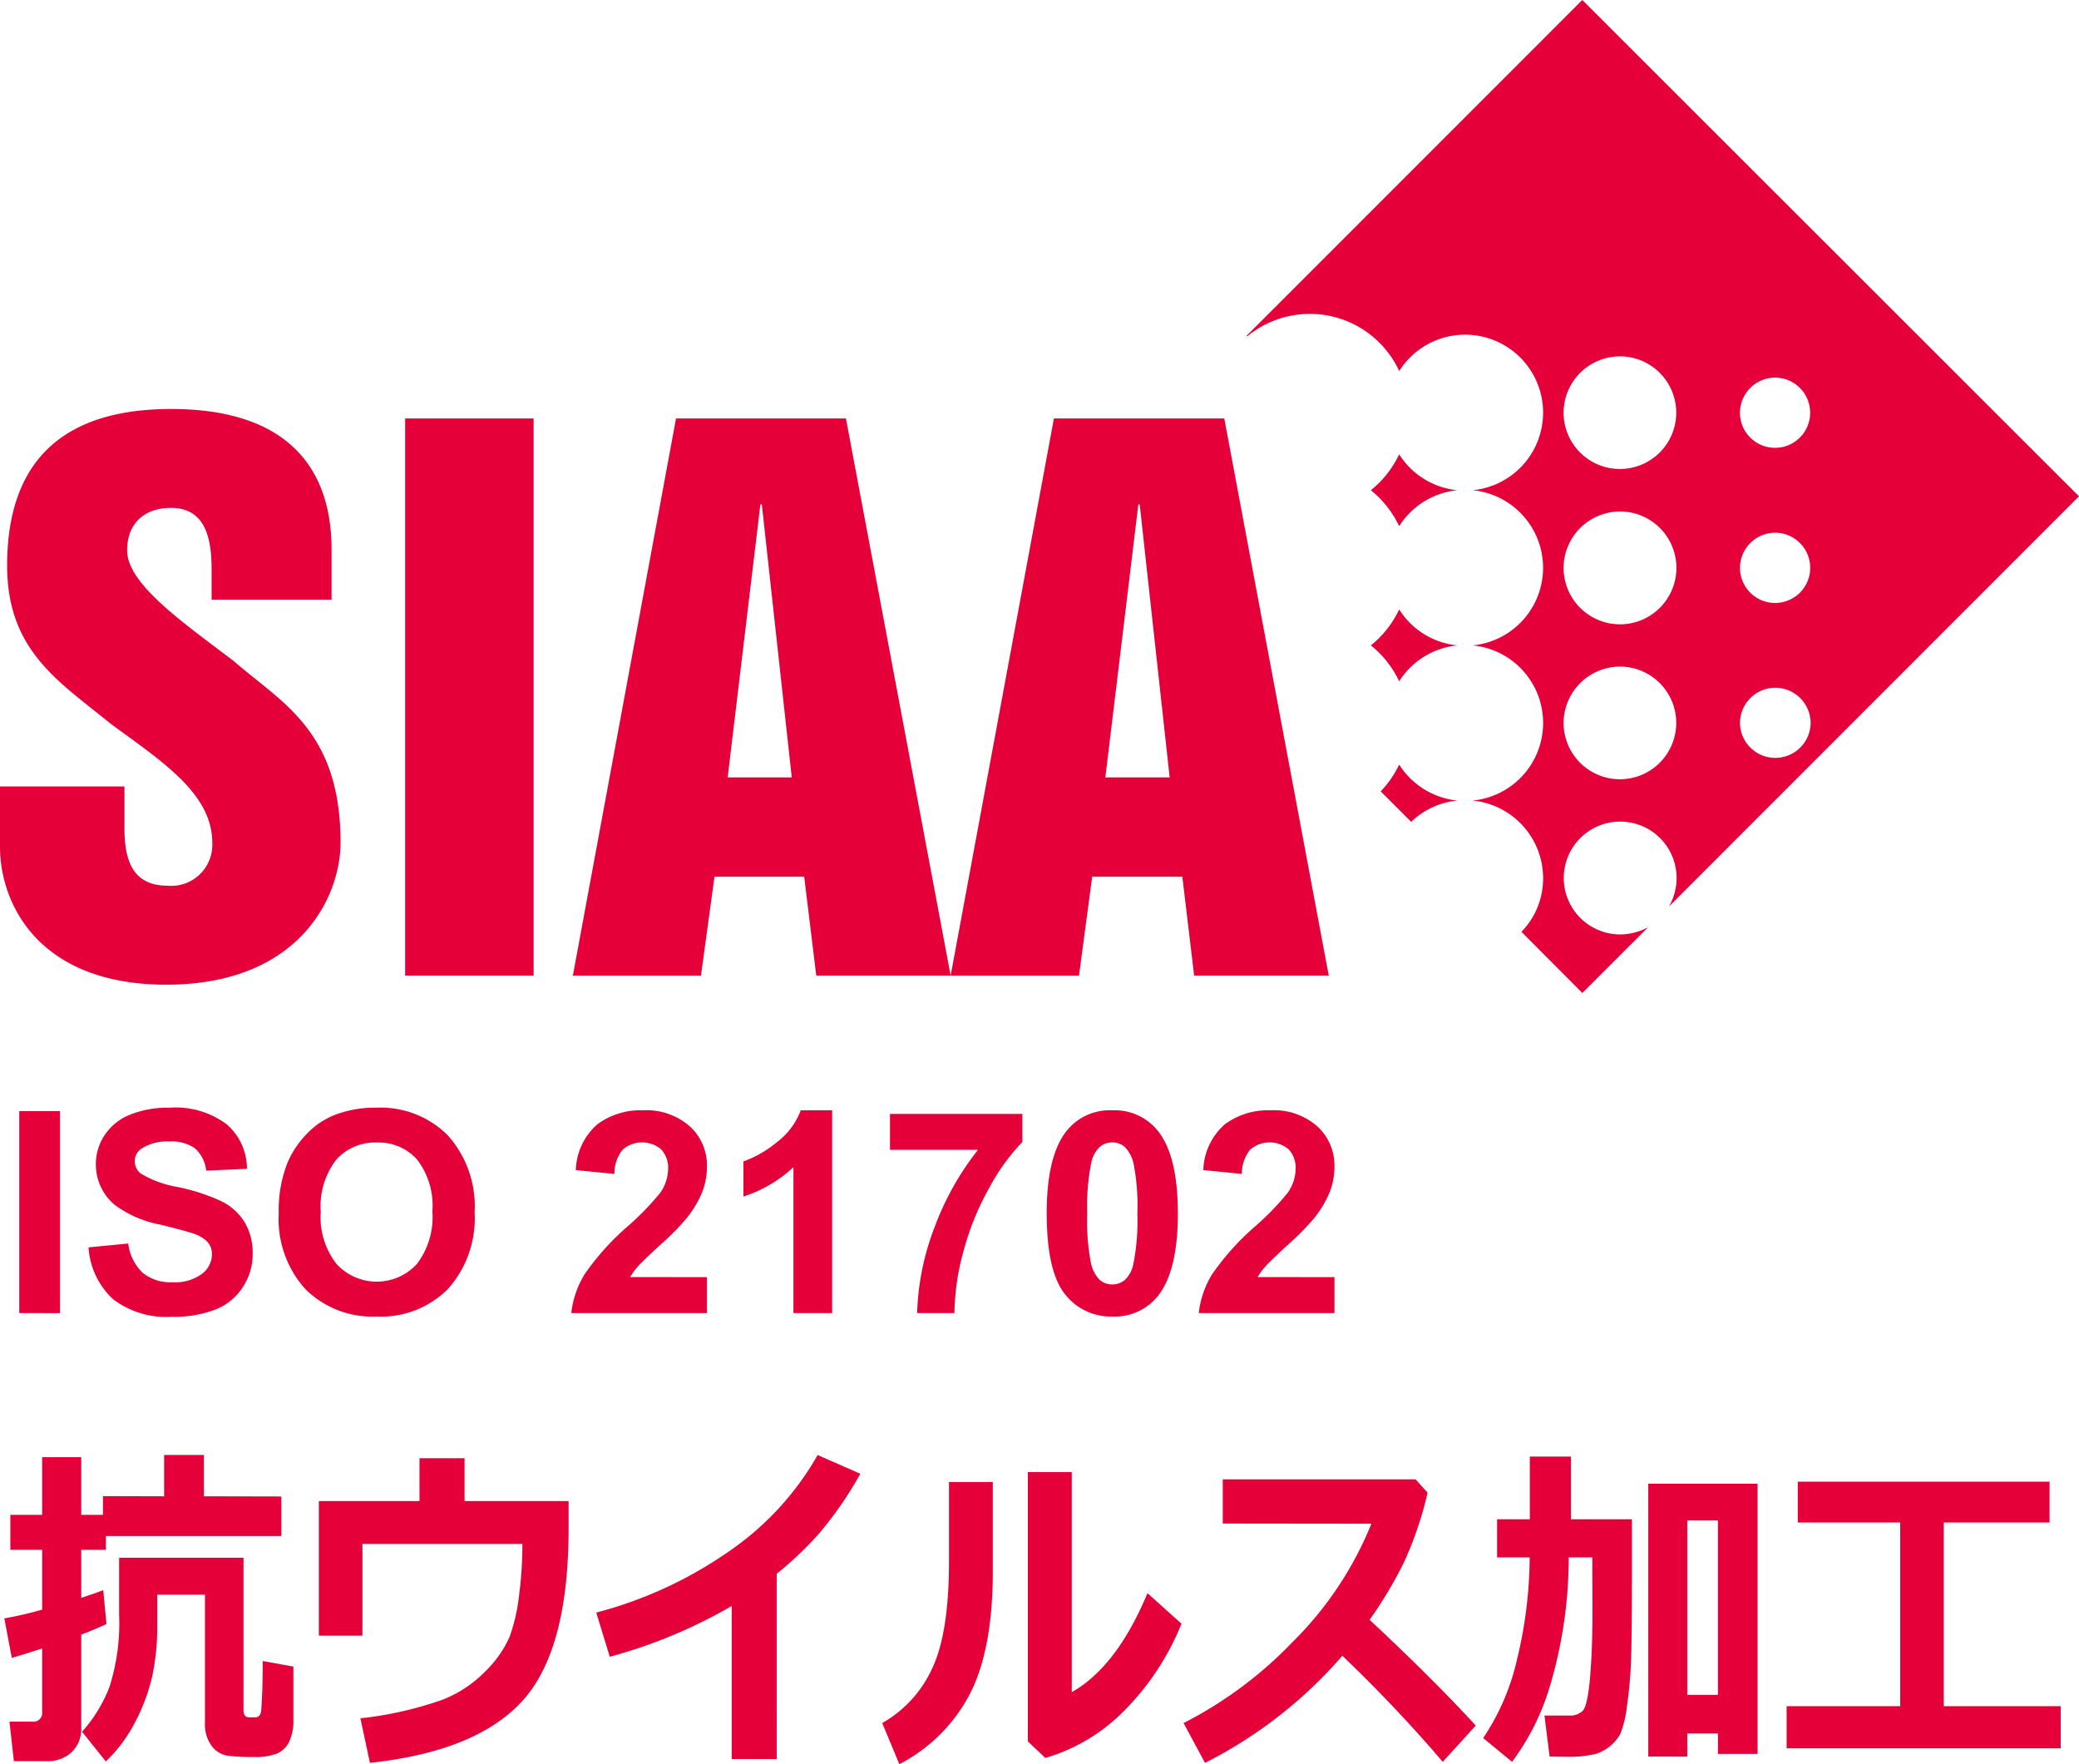
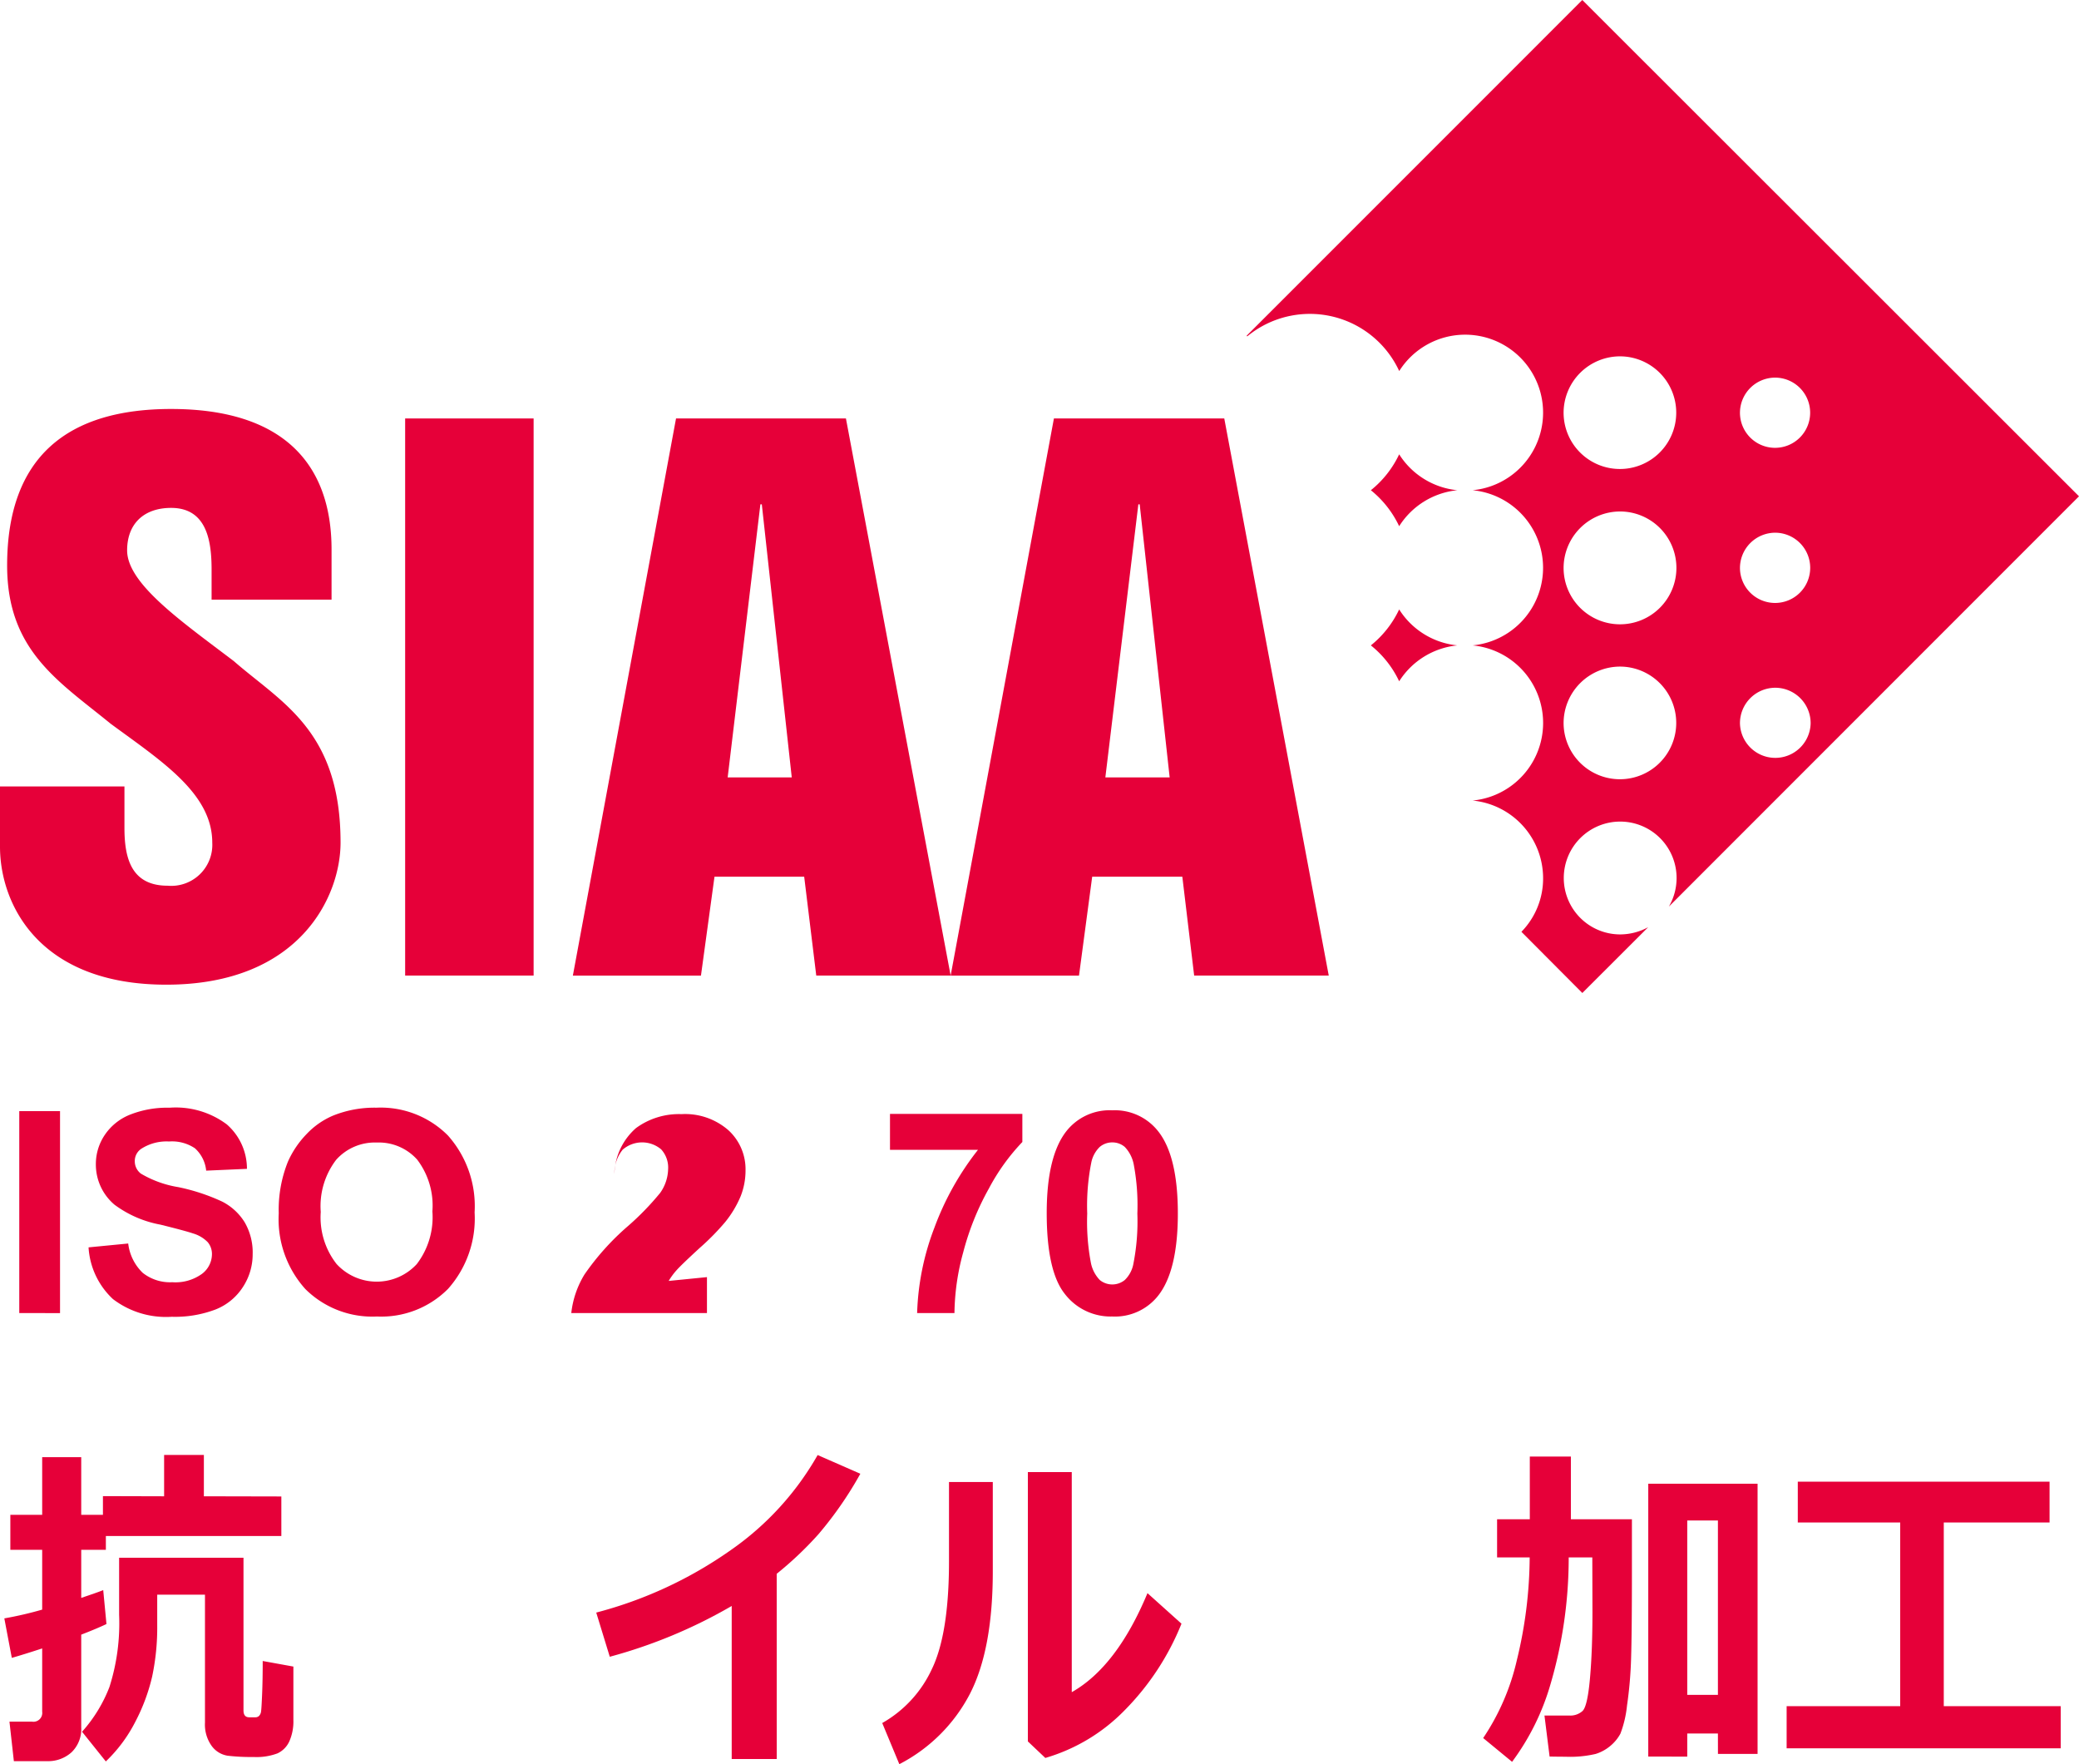
<svg xmlns="http://www.w3.org/2000/svg" width="184.28" height="156.359" viewBox="0 0 184.28 156.359">
  <g id="bacacdf1-63f6-43e6-b34b-104fbacccf7d" data-name="レイヤー 2">
    <g id="b120d023-bcde-4cd3-8b4a-99646e5b4521" data-name="レイヤー 1">
      <g>
        <g>
          <path d="M1.708,116.377V98.48H5.321v17.9Z" style="fill: #e60039" />
          <path d="M7.849,110.554l3.515-.342a4.3,4.3,0,0,0,1.288,2.6,3.892,3.892,0,0,0,2.619.831,4.015,4.015,0,0,0,2.631-.74,2.2,2.2,0,0,0,.885-1.727,1.631,1.631,0,0,0-.372-1.08,2.985,2.985,0,0,0-1.3-.775q-.635-.22-2.893-.781a9.807,9.807,0,0,1-4.077-1.771,4.657,4.657,0,0,1-1.648-3.6,4.6,4.6,0,0,1,.775-2.558A4.855,4.855,0,0,1,11.505,98.8a8.951,8.951,0,0,1,3.522-.623A7.552,7.552,0,0,1,20.1,99.652a5.212,5.212,0,0,1,1.789,3.943l-3.614.159a3.069,3.069,0,0,0-1-1.984,3.639,3.639,0,0,0-2.289-.6,4.133,4.133,0,0,0-2.466.648,1.3,1.3,0,0,0-.573,1.11,1.374,1.374,0,0,0,.537,1.087,9.473,9.473,0,0,0,3.32,1.2,17.574,17.574,0,0,1,3.9,1.287,5.043,5.043,0,0,1,1.978,1.82,5.328,5.328,0,0,1,.714,2.85,5.275,5.275,0,0,1-.855,2.881,5.119,5.119,0,0,1-2.417,2,10.147,10.147,0,0,1-3.9.653,7.754,7.754,0,0,1-5.213-1.569A6.822,6.822,0,0,1,7.849,110.554Z" style="fill: #e60039" />
          <path d="M24.708,107.538a11.39,11.39,0,0,1,.818-4.59,8.41,8.41,0,0,1,1.667-2.454,6.953,6.953,0,0,1,2.313-1.611,9.827,9.827,0,0,1,3.858-.709,8.408,8.408,0,0,1,6.33,2.454,9.407,9.407,0,0,1,2.374,6.825,9.374,9.374,0,0,1-2.356,6.781,8.339,8.339,0,0,1-6.3,2.448,8.419,8.419,0,0,1-6.348-2.436A9.239,9.239,0,0,1,24.708,107.538Zm3.723-.122a6.7,6.7,0,0,0,1.4,4.609,4.828,4.828,0,0,0,7.111.012,6.842,6.842,0,0,0,1.385-4.67,6.727,6.727,0,0,0-1.349-4.59,4.564,4.564,0,0,0-3.583-1.514,4.592,4.592,0,0,0-3.6,1.533A6.757,6.757,0,0,0,28.431,107.416Z" style="fill: #e60039" />
-           <path d="M62.664,113.191v3.186H50.638a8.281,8.281,0,0,1,1.173-3.424,22.7,22.7,0,0,1,3.857-4.291,24.311,24.311,0,0,0,2.845-2.931,3.779,3.779,0,0,0,.708-2.1,2.387,2.387,0,0,0-.617-1.764,2.619,2.619,0,0,0-3.412.03,3.323,3.323,0,0,0-.732,2.148l-3.419-.341a5.6,5.6,0,0,1,1.917-4.065,6.436,6.436,0,0,1,4.029-1.234,5.825,5.825,0,0,1,4.163,1.429,4.685,4.685,0,0,1,1.514,3.552,6.185,6.185,0,0,1-.434,2.3,9.369,9.369,0,0,1-1.374,2.289,21.722,21.722,0,0,1-2.246,2.282q-1.623,1.491-2.057,1.978a5.906,5.906,0,0,0-.7.953Z" style="fill: #e60039" />
-           <path d="M73.76,116.377H70.33V103.449a11.835,11.835,0,0,1-4.432,2.6v-3.114a9.876,9.876,0,0,0,2.918-1.666,6.321,6.321,0,0,0,2.161-2.863H73.76Z" style="fill: #e60039" />
+           <path d="M62.664,113.191v3.186H50.638a8.281,8.281,0,0,1,1.173-3.424,22.7,22.7,0,0,1,3.857-4.291,24.311,24.311,0,0,0,2.845-2.931,3.779,3.779,0,0,0,.708-2.1,2.387,2.387,0,0,0-.617-1.764,2.619,2.619,0,0,0-3.412.03,3.323,3.323,0,0,0-.732,2.148a5.6,5.6,0,0,1,1.917-4.065,6.436,6.436,0,0,1,4.029-1.234,5.825,5.825,0,0,1,4.163,1.429,4.685,4.685,0,0,1,1.514,3.552,6.185,6.185,0,0,1-.434,2.3,9.369,9.369,0,0,1-1.374,2.289,21.722,21.722,0,0,1-2.246,2.282q-1.623,1.491-2.057,1.978a5.906,5.906,0,0,0-.7.953Z" style="fill: #e60039" />
          <path d="M78.888,101.911V98.724H90.62v2.491a18.431,18.431,0,0,0-2.954,4.1A23.862,23.862,0,0,0,85.377,111a21.02,21.02,0,0,0-.775,5.377H81.293a23.008,23.008,0,0,1,1.532-7.569,25.21,25.21,0,0,1,3.864-6.9Z" style="fill: #e60039" />
          <path d="M98.592,98.406a4.887,4.887,0,0,1,4.065,1.857q1.746,2.2,1.746,7.288t-1.758,7.3a4.88,4.88,0,0,1-4.053,1.831,5.121,5.121,0,0,1-4.212-2.008q-1.6-2.009-1.6-7.16,0-5.055,1.758-7.276A4.881,4.881,0,0,1,98.592,98.406Zm0,2.845a1.712,1.712,0,0,0-1.111.4,2.656,2.656,0,0,0-.757,1.422,19.629,19.629,0,0,0-.354,4.481,19.523,19.523,0,0,0,.317,4.328,3.047,3.047,0,0,0,.8,1.568,1.755,1.755,0,0,0,2.216-.006,2.66,2.66,0,0,0,.757-1.423,19.432,19.432,0,0,0,.354-4.467,19.517,19.517,0,0,0-.317-4.328,3.088,3.088,0,0,0-.8-1.575A1.689,1.689,0,0,0,98.592,101.251Z" style="fill: #e60039" />
-           <path d="M118.284,113.191v3.186H106.259a8.279,8.279,0,0,1,1.172-3.424,22.747,22.747,0,0,1,3.858-4.291,24.272,24.272,0,0,0,2.844-2.931,3.771,3.771,0,0,0,.708-2.1,2.387,2.387,0,0,0-.616-1.764,2.619,2.619,0,0,0-3.412.03,3.318,3.318,0,0,0-.733,2.148l-3.419-.341a5.607,5.607,0,0,1,1.917-4.065,6.436,6.436,0,0,1,4.029-1.234,5.824,5.824,0,0,1,4.163,1.429,4.685,4.685,0,0,1,1.514,3.552,6.185,6.185,0,0,1-.434,2.3,9.363,9.363,0,0,1-1.373,2.289,21.93,21.93,0,0,1-2.246,2.282q-1.624,1.491-2.057,1.978a5.847,5.847,0,0,0-.7.953Z" style="fill: #e60039" />
        </g>
        <g>
          <path d="M24.938,136.134H9.384v1.226H7.2v4.26q1.39-.464,1.95-.688l.287,3.005q-.807.388-2.237.942v8.206a2.854,2.854,0,0,1-.859,2.221,3.1,3.1,0,0,1-2.171.785H1.229l-.39-3.5H2.855a.78.78,0,0,0,.884-.881V146.1q-1.6.524-2.692.837l-.663-3.5a32.171,32.171,0,0,0,3.355-.777V137.36H.917v-3.1H3.739v-5.112H7.2v5.112H9.124v-1.659l5.423.015v-3.662h3.524v3.662l6.867.015Zm1.067,16.309a4.359,4.359,0,0,1-.358,1.891A2.166,2.166,0,0,1,24.6,155.4a5.266,5.266,0,0,1-2.12.322,17.832,17.832,0,0,1-2.3-.113,2.164,2.164,0,0,1-1.411-.859,3.247,3.247,0,0,1-.6-2.078V141.336H13.936v2.691a20.93,20.93,0,0,1-.449,4.566,16.782,16.782,0,0,1-1.5,4.022,13.042,13.042,0,0,1-2.607,3.5l-2.107-2.631A12.891,12.891,0,0,0,9.7,149.521a18.566,18.566,0,0,0,.858-6.406v-5.053H21.583V151.59c0,.41.169.614.507.614h.533a.464.464,0,0,0,.351-.135.709.709,0,0,0,.169-.4q.039-.27.091-1.525t.052-2.93l2.719.493Z" style="fill: #e60039" />
-           <path d="M50.4,135.446q0,10.809-4.09,15.3t-13.52,5.493l-.845-3.946a32.439,32.439,0,0,0,7.276-1.645,10.876,10.876,0,0,0,3.869-2.586,9.934,9.934,0,0,0,2.062-2.945,15.731,15.731,0,0,0,.839-3.58,34.43,34.43,0,0,0,.312-4.7H32.125v8.132H28.262V133.04h8.922v-3.8h3.993v3.8H50.4Z" style="fill: #e60039" />
          <path d="M68.849,155.9H64.857V142.338a44.59,44.59,0,0,1-10.807,4.5l-1.2-3.916a36.84,36.84,0,0,0,11.939-5.546,25.747,25.747,0,0,0,7.686-8.416l3.785,1.658a32.846,32.846,0,0,1-3.72,5.367,30.932,30.932,0,0,1-3.694,3.5Z" style="fill: #e60039" />
          <path d="M88,139.094q.025,7.026-2.016,11.009a14.577,14.577,0,0,1-6.268,6.256L78.2,152.712a10.607,10.607,0,0,0,4.383-4.746q1.534-3.147,1.535-9.574V131.35H88Zm16.725,4.813a23.174,23.174,0,0,1-5.04,7.676,16.1,16.1,0,0,1-7.029,4.224l-1.548-1.466V130.468H95v19.509q3.993-2.257,6.711-8.776Z" style="fill: #e60039" />
-           <path d="M130.81,152.936l-2.926,3.214a128.992,128.992,0,0,0-8.9-9.4,39.82,39.82,0,0,1-12.173,9.493l-1.9-3.528a36.161,36.161,0,0,0,9.683-7.206,31.11,31.11,0,0,0,6.964-10.463l-13.174-.015v-3.917h17.089l1.066,1.181a31.478,31.478,0,0,1-2.126,6.241,37.952,37.952,0,0,1-3.011,5.03Q127.025,148.81,130.81,152.936Z" style="fill: #e60039" />
          <path d="M139.048,138.032a39.808,39.808,0,0,1-1.619,11.256,21.469,21.469,0,0,1-3.4,6.862l-2.562-2.107a20.582,20.582,0,0,0,2.991-6.929,39.139,39.139,0,0,0,1.131-9.082H132.7v-3.378h2.9v-5.561h3.641v5.561h5.41v4.754q0,5.157-.071,7.5a35.809,35.809,0,0,1-.365,4.268,9.691,9.691,0,0,1-.585,2.481,3.656,3.656,0,0,1-.858,1.054,3.74,3.74,0,0,1-1.333.74,9.946,9.946,0,0,1-2.679.247q-.612,0-1.405-.015l-.455-3.633h2.237a1.612,1.612,0,0,0,1.131-.4q.442-.405.664-2.885t.221-5.905l-.013-4.829Zm13.226,15.607h-2.718v2.048H146.1V131.5h9.689v23.948h-3.512Zm-2.718-3.423h2.718V134.759h-2.718Z" style="fill: #e60039" />
          <path d="M182.659,154.954H158.365v-3.737h10.067V134.938h-9.078v-3.617h22.317v3.617h-9.377v16.279h10.365Z" style="fill: #e60039" />
        </g>
        <g>
          <path d="M124.021,54.014a9.007,9.007,0,0,1-2.509,3.187,8.963,8.963,0,0,1,2.509,3.182,6.913,6.913,0,0,1,5.156-3.182A6.9,6.9,0,0,1,124.021,54.014Z" style="fill: #e60039" />
-           <path d="M129.177,70.952a6.944,6.944,0,0,1-5.156-3.187,9.174,9.174,0,0,1-1.635,2.375l2.7,2.7A6.863,6.863,0,0,1,129.177,70.952Z" style="fill: #e60039" />
          <path d="M124.021,40.266a9,9,0,0,1-2.509,3.183,9.054,9.054,0,0,1,2.509,3.188,6.917,6.917,0,0,1,5.156-3.188A6.906,6.906,0,0,1,124.021,40.266Z" style="fill: #e60039" />
          <path d="M143.611,59.08a4.992,4.992,0,1,1-5.016,5.013A5.014,5.014,0,0,1,143.611,59.08Zm0-13.748a5,5,0,1,1-5.016,5.013A5.016,5.016,0,0,1,143.611,45.332Zm0-13.749a4.992,4.992,0,1,1-5.016,4.975A5.007,5.007,0,0,1,143.611,31.583Zm13.748,29.372a3.142,3.142,0,0,1,3.134,3.138,3.133,3.133,0,0,1-6.265,0A3.14,3.14,0,0,1,157.359,60.955Zm0-13.741a3.113,3.113,0,1,1-3.131,3.131A3.131,3.131,0,0,1,157.359,47.214Zm0-13.745a3.111,3.111,0,1,1-3.131,3.089A3.123,3.123,0,0,1,157.359,33.469ZM143.611,82.817a5,5,0,1,1,5-4.975,5.051,5.051,0,0,1-.683,2.509L184.28,43.988,140.254,0,110.5,29.757c.021.023.035.036.052.056a8.727,8.727,0,0,1,13.473,3.073,6.909,6.909,0,1,1,6.507,10.563,6.908,6.908,0,0,1,0,13.752,6.907,6.907,0,0,1,0,13.751,6.92,6.92,0,0,1,6.247,6.89,6.756,6.756,0,0,1-1.923,4.744l5.4,5.423,5.838-5.833A5.218,5.218,0,0,1,143.611,82.817Z" style="fill: #e60039" />
          <g>
            <path d="M11.031,69.7v3.678c0,2.657.591,5.122,3.827,5.122a3.638,3.638,0,0,0,3.957-3.815c0-4.372-4.508-7.23-9.021-10.552C5.205,60.381.632,57.67.632,50.124c0-9.721,5.444-13.876,14.536-13.876,9.893,0,14.221,4.835,14.221,12.457v4.441H18.755V50.5c0-2.471-.384-5.485-3.587-5.485-2.431,0-3.9,1.422-3.9,3.764,0,2.955,4.826,6.3,9.453,9.812,4.225,3.691,9.466,6.148,9.466,16.09,0,4.749-3.6,12.591-15.45,12.591C3.473,87.274,0,80.154,0,75.046V69.7Z" style="fill: #e60039" />
            <rect x="35.912" y="37.088" width="11.387" height="49.376" style="fill: #e60039" />
            <path d="M64.5,68.9h5.68l-2.654-24.2H67.4ZM59.923,37.088H74.982l9.282,49.376H72.352L71.282,77.7h-7.95l-1.2,8.768H50.778Z" style="fill: #e60039" />
            <path d="M97.977,68.9h5.7l-2.656-24.2h-.119ZM93.418,37.088h15.1l9.261,49.376h-11.93L104.8,77.7H96.811l-1.17,8.768H84.264Z" style="fill: #e60039" />
          </g>
        </g>
      </g>
    </g>
  </g>
</svg>